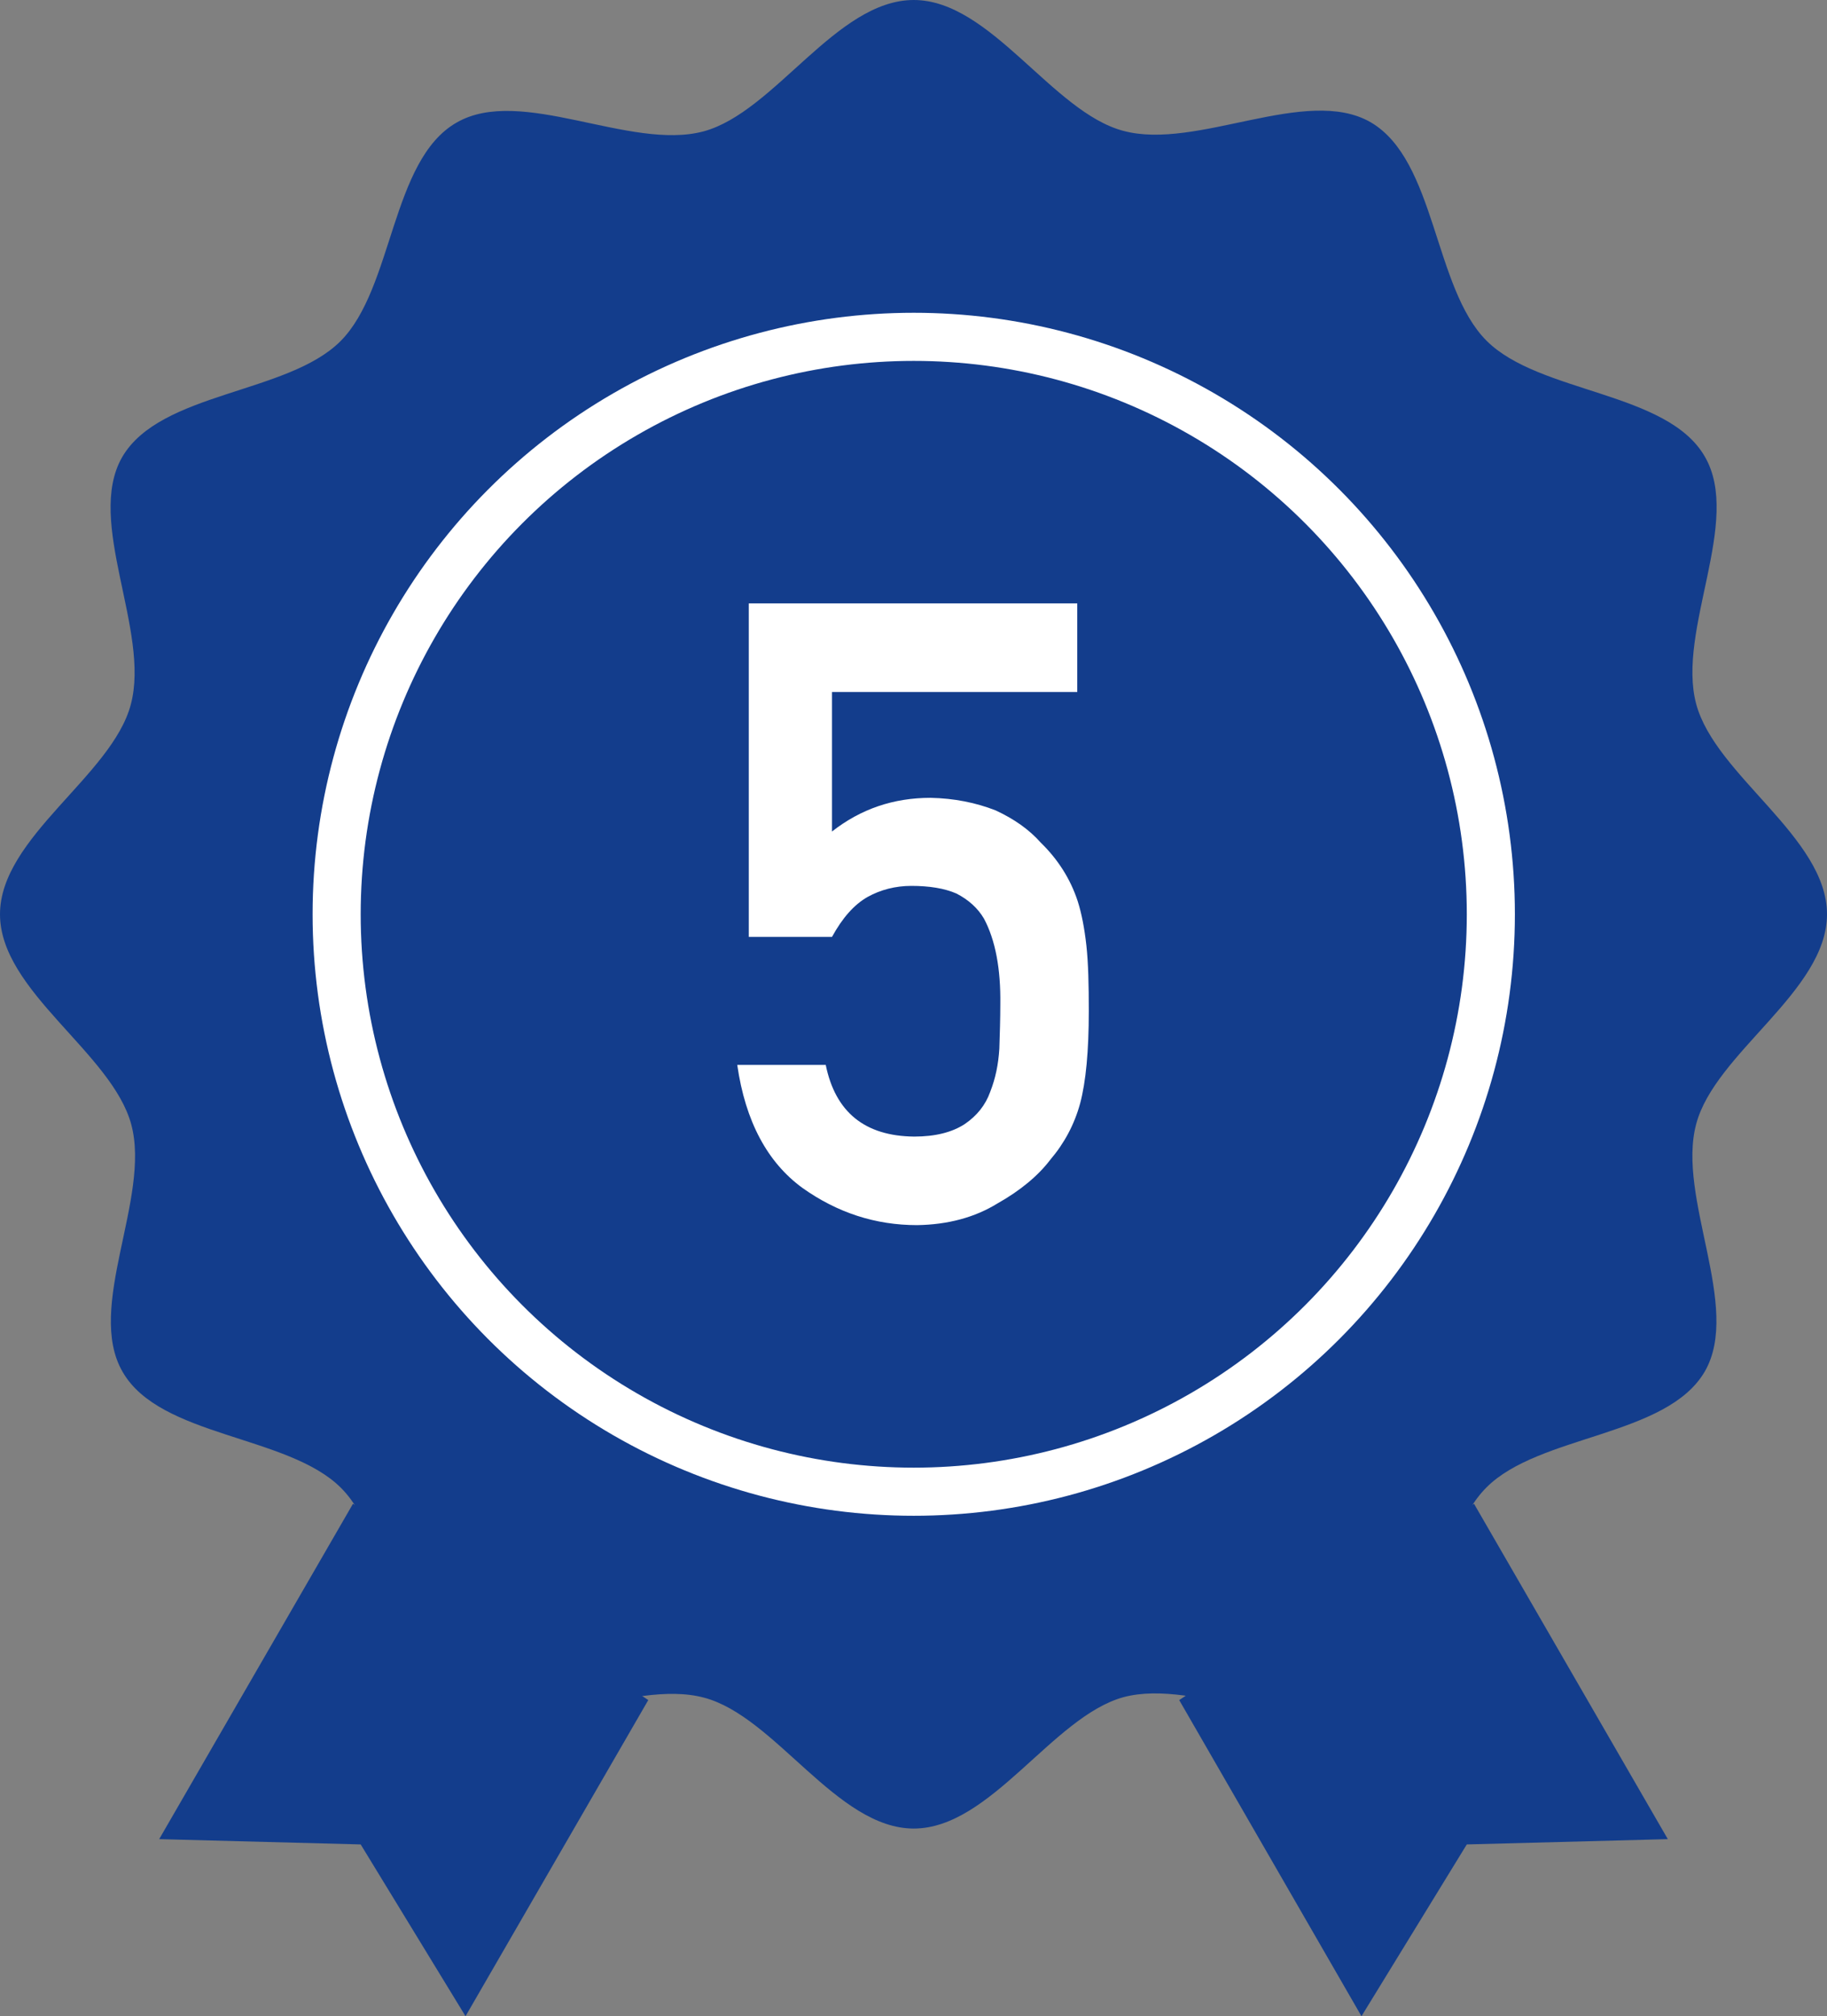
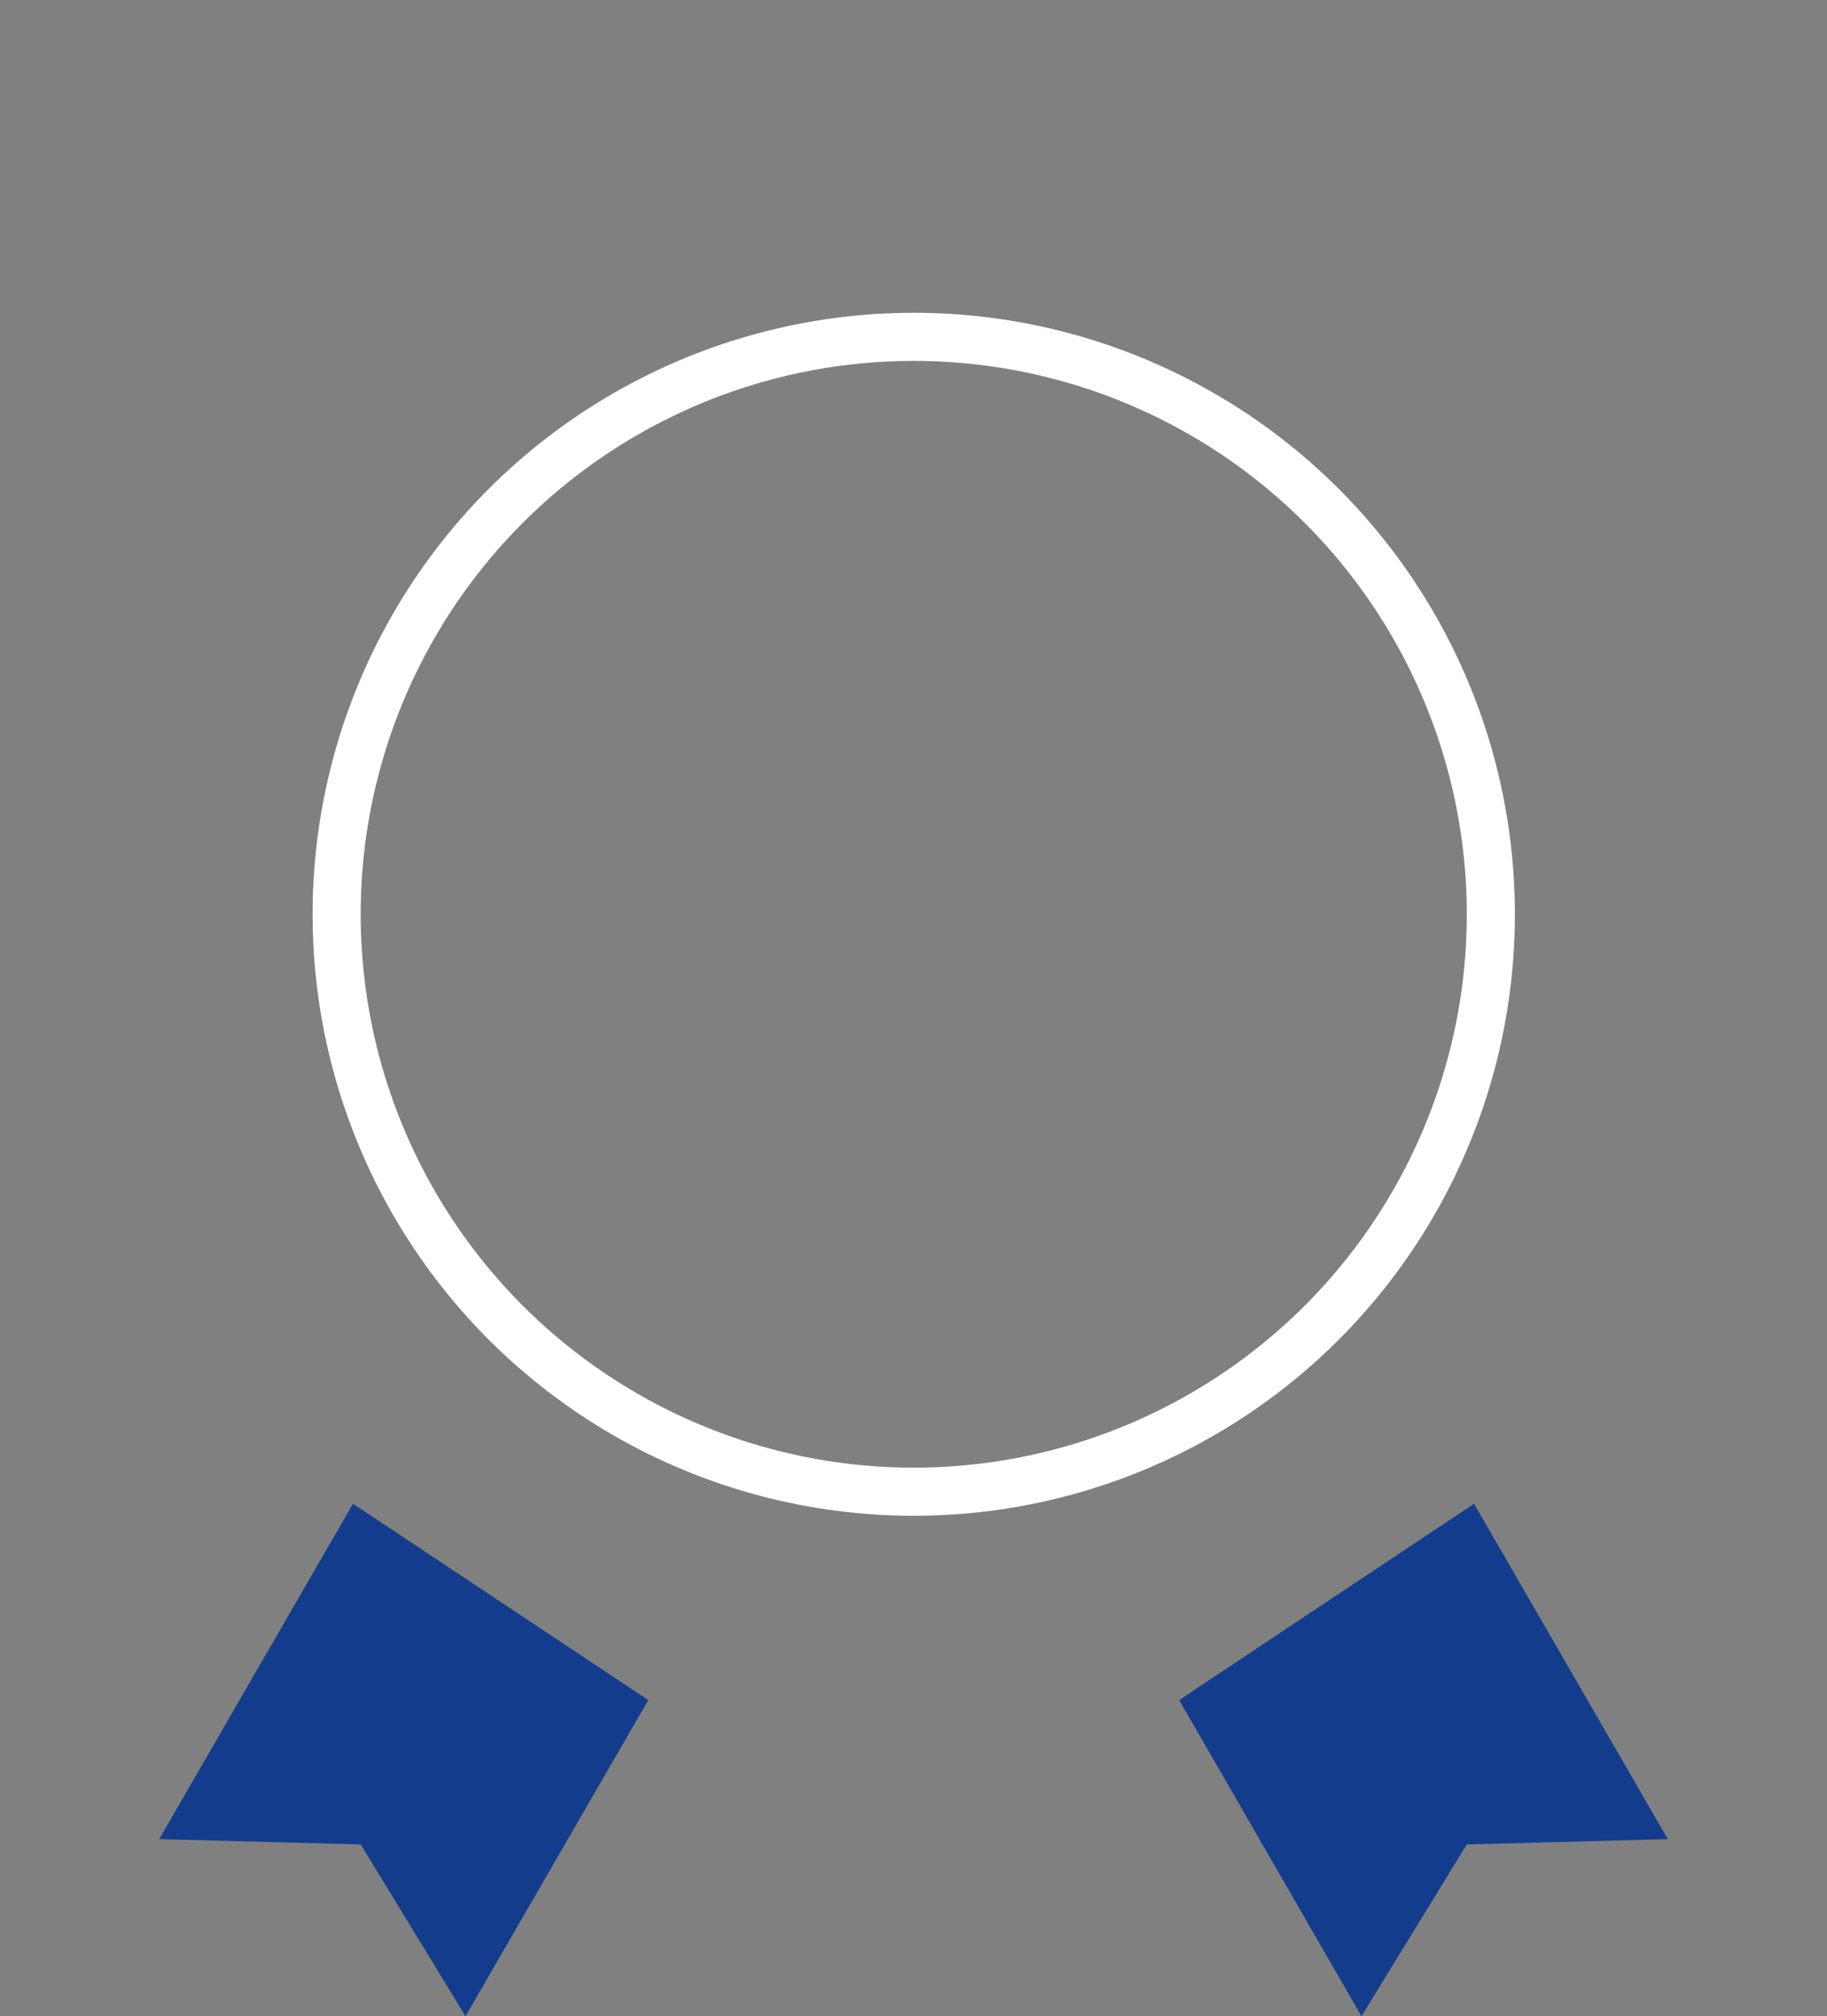
<svg xmlns="http://www.w3.org/2000/svg" viewBox="0 0 37.99 41.9">
  <rect x="0" y="0" width="37.99" height="41.9" fill="#808080" stroke="none" />
  <style>.st0{fill:#133d8c}</style>
  <path d="M30.65 31.25l4.03 6.97-4.18.11-2.19 3.57-3.79-6.57M7.34 31.25l-4.03 6.97 4.19.11 2.18 3.57 3.8-6.57" class="st0" />
-   <path d="M37.99 19c0 1.6-2.33 2.88-2.72 4.36-.41 1.53.95 3.8.18 5.14-.79 1.36-3.44 1.31-4.54 2.41s-1.05 3.76-2.41 4.54c-1.34.78-3.61-.59-5.14-.18C21.88 35.68 20.6 38 19 38c-1.6 0-2.88-2.33-4.36-2.72-1.53-.41-3.8.95-5.14.18-1.36-.79-1.31-3.44-2.41-4.54s-3.76-1.05-4.54-2.41c-.78-1.34.59-3.61.18-5.14C2.33 21.88 0 20.6 0 19s2.33-2.88 2.72-4.36c.41-1.53-.95-3.8-.18-5.14.79-1.36 3.44-1.31 4.54-2.41s1.05-3.76 2.41-4.54c1.34-.78 3.61.59 5.14.18C16.11 2.33 17.39 0 19 0c1.6 0 2.88 2.33 4.36 2.72 1.53.41 3.8-.95 5.14-.18 1.36.79 1.31 3.44 2.41 4.54s3.76 1.05 4.54 2.41c.78 1.34-.59 3.61-.18 5.14.4 1.49 2.72 2.77 2.72 4.37z" class="st0" />
-   <path fill="#fff" d="M15.57 12.54h6.83v1.84h-5.1v2.9c.6-.47 1.28-.7 2.05-.7.49.01.94.1 1.35.26.39.18.7.4.94.67.36.35.62.76.77 1.22.08.25.14.56.18.92.04.37.05.82.05 1.36 0 .83-.06 1.47-.18 1.92-.12.44-.33.83-.62 1.17-.25.33-.62.64-1.1.91-.47.29-1.03.44-1.67.45-.87 0-1.66-.26-2.38-.77-.73-.53-1.19-1.38-1.36-2.56h1.84c.2.98.81 1.48 1.84 1.49.44 0 .79-.09 1.05-.26.25-.17.43-.39.53-.67.11-.28.17-.57.19-.9.01-.32.02-.62.02-.92.01-.73-.1-1.33-.34-1.78-.13-.22-.32-.39-.57-.52-.25-.11-.57-.16-.94-.16-.33 0-.64.08-.91.23-.28.16-.52.43-.74.83h-1.73v-6.93z" />
  <circle cx="19" cy="19" r="12" fill="none" stroke="#fff" stroke-miterlimit="10" />
</svg>